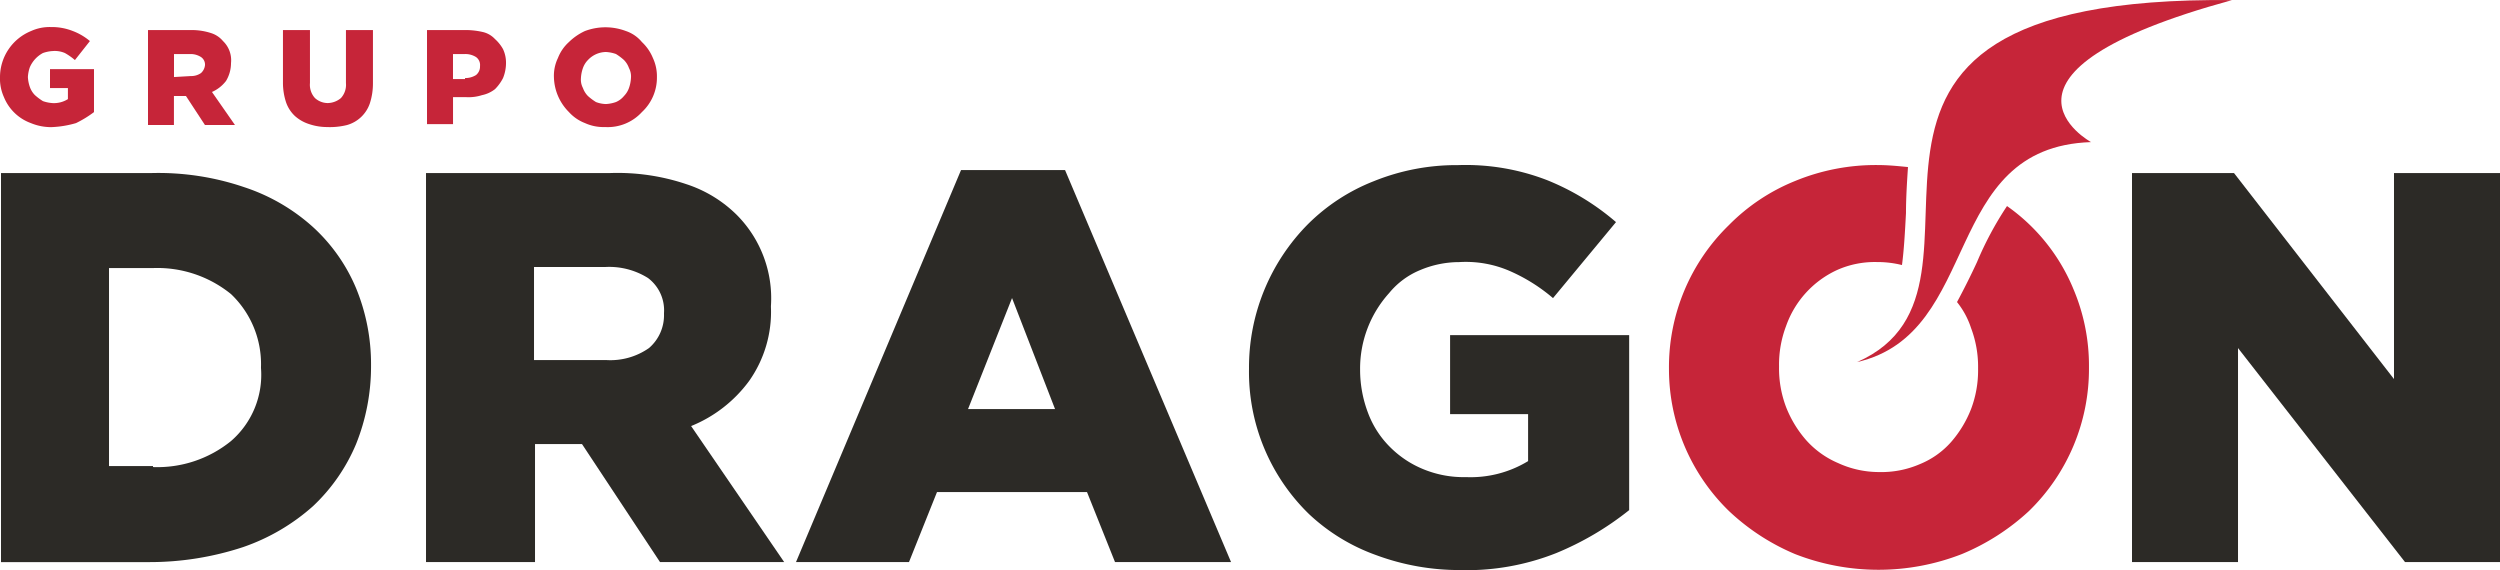
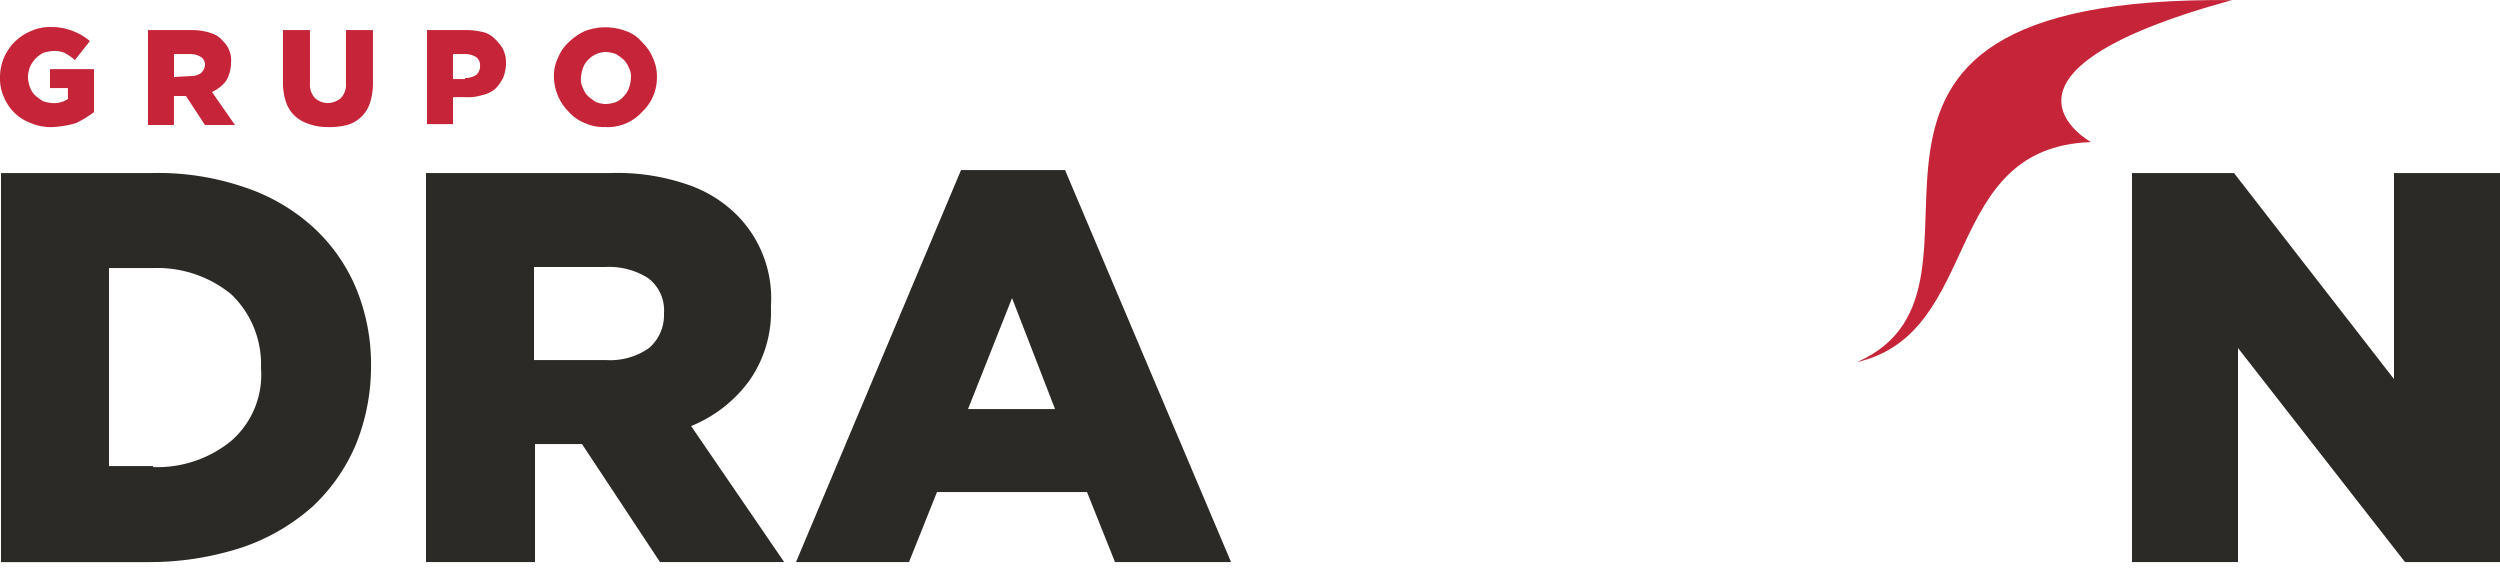
<svg xmlns="http://www.w3.org/2000/svg" width="142.398" height="32.477" viewBox="0 0 142.398 32.477">
  <g id="Grupo_3170" data-name="Grupo 3170" transform="translate(-25 -121.494)">
    <path id="Path_11973" data-name="Path 11973" d="M25.1,138.795h8.544a15.147,15.147,0,0,1,5.3.8,10.942,10.942,0,0,1,3.93,2.278,9.9,9.9,0,0,1,2.449,3.475,11.357,11.357,0,0,1,.854,4.386v.057a11.855,11.855,0,0,1-.854,4.443,10.344,10.344,0,0,1-2.449,3.531,11.686,11.686,0,0,1-3.987,2.335,16.991,16.991,0,0,1-5.354.854H25.1Zm8.658,16.746A6.655,6.655,0,0,0,38.2,154.06a4.984,4.984,0,0,0,1.709-4.158v-.057a5.5,5.5,0,0,0-1.709-4.158,6.655,6.655,0,0,0-4.443-1.481H31.252v11.278h2.506Z" transform="translate(-0.043 -7.443)" fill="#2c2a26" />
    <path id="Path_11974" data-name="Path 11974" d="M67.6,138.793H78.081a12.277,12.277,0,0,1,4.329.627,7.27,7.27,0,0,1,2.9,1.766,6.73,6.73,0,0,1,1.937,5.183v.057A6.82,6.82,0,0,1,86,150.641a7.671,7.671,0,0,1-3.3,2.563l5.3,7.746H80.928l-4.443-6.721H73.809v6.721H67.6Zm10.253,10.651a3.829,3.829,0,0,0,2.449-.684,2.467,2.467,0,0,0,.854-1.937v-.057a2.3,2.3,0,0,0-.911-1.994,4.157,4.157,0,0,0-2.449-.627H73.752v5.3Z" transform="translate(-18.335 -7.442)" fill="#2c2a26" />
    <path id="Path_11975" data-name="Path 11975" d="M114,138.5h5.924l9.455,22.328H122.77l-1.595-3.987h-8.544l-1.595,3.987H104.6Zm5.354,13.613-2.449-6.322-2.506,6.322Z" transform="translate(-34.26 -7.32)" fill="#2c2a26" />
-     <path id="Path_11976" data-name="Path 11976" d="M161.914,161.063a13.667,13.667,0,0,1-4.785-.854,10.953,10.953,0,0,1-3.816-2.335,11.283,11.283,0,0,1-3.418-8.259v-.057a11.592,11.592,0,0,1,3.361-8.2,11.008,11.008,0,0,1,3.759-2.449,12.537,12.537,0,0,1,4.785-.911,12.843,12.843,0,0,1,5.069.854,13.993,13.993,0,0,1,3.93,2.392l-3.588,4.329a9.876,9.876,0,0,0-2.449-1.538,6.278,6.278,0,0,0-2.9-.513,5.733,5.733,0,0,0-2.221.456,4.489,4.489,0,0,0-1.766,1.31,6.421,6.421,0,0,0-1.652,4.329v.057a6.931,6.931,0,0,0,.456,2.449,5.405,5.405,0,0,0,1.253,1.937,5.721,5.721,0,0,0,1.88,1.253,6.037,6.037,0,0,0,2.449.456,6.3,6.3,0,0,0,3.531-.911v-2.677h-4.443v-4.5h10.2v9.968a16.992,16.992,0,0,1-4.158,2.449,13.864,13.864,0,0,1-5.468.968" transform="translate(-53.753 -7.099)" fill="#2c2a26" />
    <path id="Path_11977" data-name="Path 11977" d="M238.257,138.8h5.753l9.113,11.734V138.8h6.038v22.157H253.75l-9.512-12.189v12.189H238.2V138.8Z" transform="translate(-91.763 -7.449)" fill="#2c2a26" />
    <path id="Path_11978" data-name="Path 11978" d="M27.962,129.9a2.975,2.975,0,0,1-1.2-.228,2.625,2.625,0,0,1-1.538-1.481A2.55,2.55,0,0,1,25,127.048h0a2.841,2.841,0,0,1,1.766-2.62A2.55,2.55,0,0,1,27.9,124.2a3.247,3.247,0,0,1,1.253.228,3.335,3.335,0,0,1,.968.57l-.854,1.082a3.458,3.458,0,0,0-.57-.4,1.445,1.445,0,0,0-.684-.114,2.024,2.024,0,0,0-.57.114,1.68,1.68,0,0,0-.74.8,2.024,2.024,0,0,0-.114.57h0a2.024,2.024,0,0,0,.114.57,1.24,1.24,0,0,0,.285.456,3.159,3.159,0,0,0,.456.342,2.024,2.024,0,0,0,.57.114,1.483,1.483,0,0,0,.854-.228v-.627H27.848v-1.082h2.506v2.449a6.158,6.158,0,0,1-1.025.627,5.718,5.718,0,0,1-1.367.228" transform="translate(0 -1.165)" fill="#c62539" />
    <path id="Path_11979" data-name="Path 11979" d="M39.7,124.5h2.563a3.576,3.576,0,0,1,1.082.171,1.452,1.452,0,0,1,.684.456,1.51,1.51,0,0,1,.456,1.253h0A1.967,1.967,0,0,1,44.2,127.4a2.05,2.05,0,0,1-.8.627l1.31,1.88H43l-1.082-1.652h-.684v1.652H39.757V124.5Zm2.506,2.62a.962.962,0,0,0,.57-.171.7.7,0,0,0,.228-.456h0a.518.518,0,0,0-.228-.456,1.1,1.1,0,0,0-.57-.171h-.968v1.31Z" transform="translate(-6.327 -1.294)" fill="#c62539" />
    <path id="Path_11980" data-name="Path 11980" d="M55.806,130.025a3.225,3.225,0,0,1-1.025-.171,2.235,2.235,0,0,1-.8-.456,1.931,1.931,0,0,1-.513-.8,3.577,3.577,0,0,1-.171-1.082V124.5h1.538v3.019a1.119,1.119,0,0,0,.285.854,1.083,1.083,0,0,0,.74.285,1.2,1.2,0,0,0,.74-.285,1.119,1.119,0,0,0,.285-.854V124.5h1.538v3.019a3.672,3.672,0,0,1-.171,1.139,1.924,1.924,0,0,1-1.31,1.253,4.069,4.069,0,0,1-1.139.114" transform="translate(-12.18 -1.294)" fill="#c62539" />
    <path id="Path_11981" data-name="Path 11981" d="M67.6,124.5h2.335a4.427,4.427,0,0,1,.911.114,1.367,1.367,0,0,1,.684.4,2.23,2.23,0,0,1,.456.57,1.819,1.819,0,0,1,.171.8h0a2.286,2.286,0,0,1-.171.854,2.529,2.529,0,0,1-.456.627,1.766,1.766,0,0,1-.74.342,2.508,2.508,0,0,1-.911.114h-.74v1.538H67.657V124.5Zm2.221,2.734a1.148,1.148,0,0,0,.627-.171.618.618,0,0,0,.228-.513h0a.555.555,0,0,0-.228-.513,1.148,1.148,0,0,0-.627-.171h-.684v1.424h.684Z" transform="translate(-18.335 -1.294)" fill="#c62539" />
    <path id="Path_11982" data-name="Path 11982" d="M83.3,129.907a2.55,2.55,0,0,1-1.139-.228,2.386,2.386,0,0,1-.911-.627,2.9,2.9,0,0,1-.854-1.994h0a2.311,2.311,0,0,1,.228-1.082,2.385,2.385,0,0,1,.627-.911,3.255,3.255,0,0,1,.911-.627,3.3,3.3,0,0,1,2.335,0,2.024,2.024,0,0,1,.911.627,2.6,2.6,0,0,1,.627.911,2.468,2.468,0,0,1,.228,1.082h0a2.672,2.672,0,0,1-.854,1.994,2.636,2.636,0,0,1-2.107.854m.057-1.31a2.024,2.024,0,0,0,.57-.114,1.2,1.2,0,0,0,.456-.342,1.24,1.24,0,0,0,.285-.456,2.024,2.024,0,0,0,.114-.57h0a1.027,1.027,0,0,0-.114-.57,1.24,1.24,0,0,0-.285-.456,3.16,3.16,0,0,0-.456-.342,2.024,2.024,0,0,0-.57-.114,1.426,1.426,0,0,0-1.025.456,1.24,1.24,0,0,0-.285.456,2.024,2.024,0,0,0-.114.57h0a1.027,1.027,0,0,0,.114.57,1.24,1.24,0,0,0,.285.456,3.159,3.159,0,0,0,.456.342,1.685,1.685,0,0,0,.57.114" transform="translate(-23.845 -1.176)" fill="#c62539" />
-     <path id="Path_11983" data-name="Path 11983" d="M214.912,145.006a10.817,10.817,0,0,0-3.759-4.671,19.207,19.207,0,0,0-1.709,3.19c-.342.74-.74,1.538-1.139,2.278a4.65,4.65,0,0,1,.8,1.481,6.2,6.2,0,0,1,.4,2.278v.057a6.2,6.2,0,0,1-.4,2.278,6.39,6.39,0,0,1-1.139,1.88,4.781,4.781,0,0,1-1.766,1.253,5.514,5.514,0,0,1-2.335.456,5.572,5.572,0,0,1-2.335-.513,5.136,5.136,0,0,1-1.823-1.31,6.39,6.39,0,0,1-1.139-1.88,6.2,6.2,0,0,1-.4-2.278v-.057a6.2,6.2,0,0,1,.4-2.278,5.528,5.528,0,0,1,2.9-3.19,5.262,5.262,0,0,1,2.278-.456,5.738,5.738,0,0,1,1.424.171c.114-.854.171-1.88.228-2.962,0-.854.057-1.766.114-2.62-.57-.057-1.139-.114-1.709-.114a12.053,12.053,0,0,0-4.728.911,11.16,11.16,0,0,0-3.759,2.506,11.282,11.282,0,0,0-3.418,8.145v.057a11.275,11.275,0,0,0,3.418,8.088,12.591,12.591,0,0,0,3.759,2.449,13.056,13.056,0,0,0,9.512,0,12.857,12.857,0,0,0,3.816-2.449,11.282,11.282,0,0,0,3.418-8.145v-.057a11.155,11.155,0,0,0-.911-4.5" transform="translate(-71.835 -7.104)" fill="#c62539" />
    <path id="Path_11984" data-name="Path 11984" d="M232.06,121.5c-15.208,4.158-8.031,8.088-8.031,8.088-8.6.285-6.152,10.879-13.328,12.531,9.854-4.329-5.867-20.9,21.36-20.619" transform="translate(-79.926 0)" fill="#c62539" fill-rule="evenodd" />
  </g>
</svg>